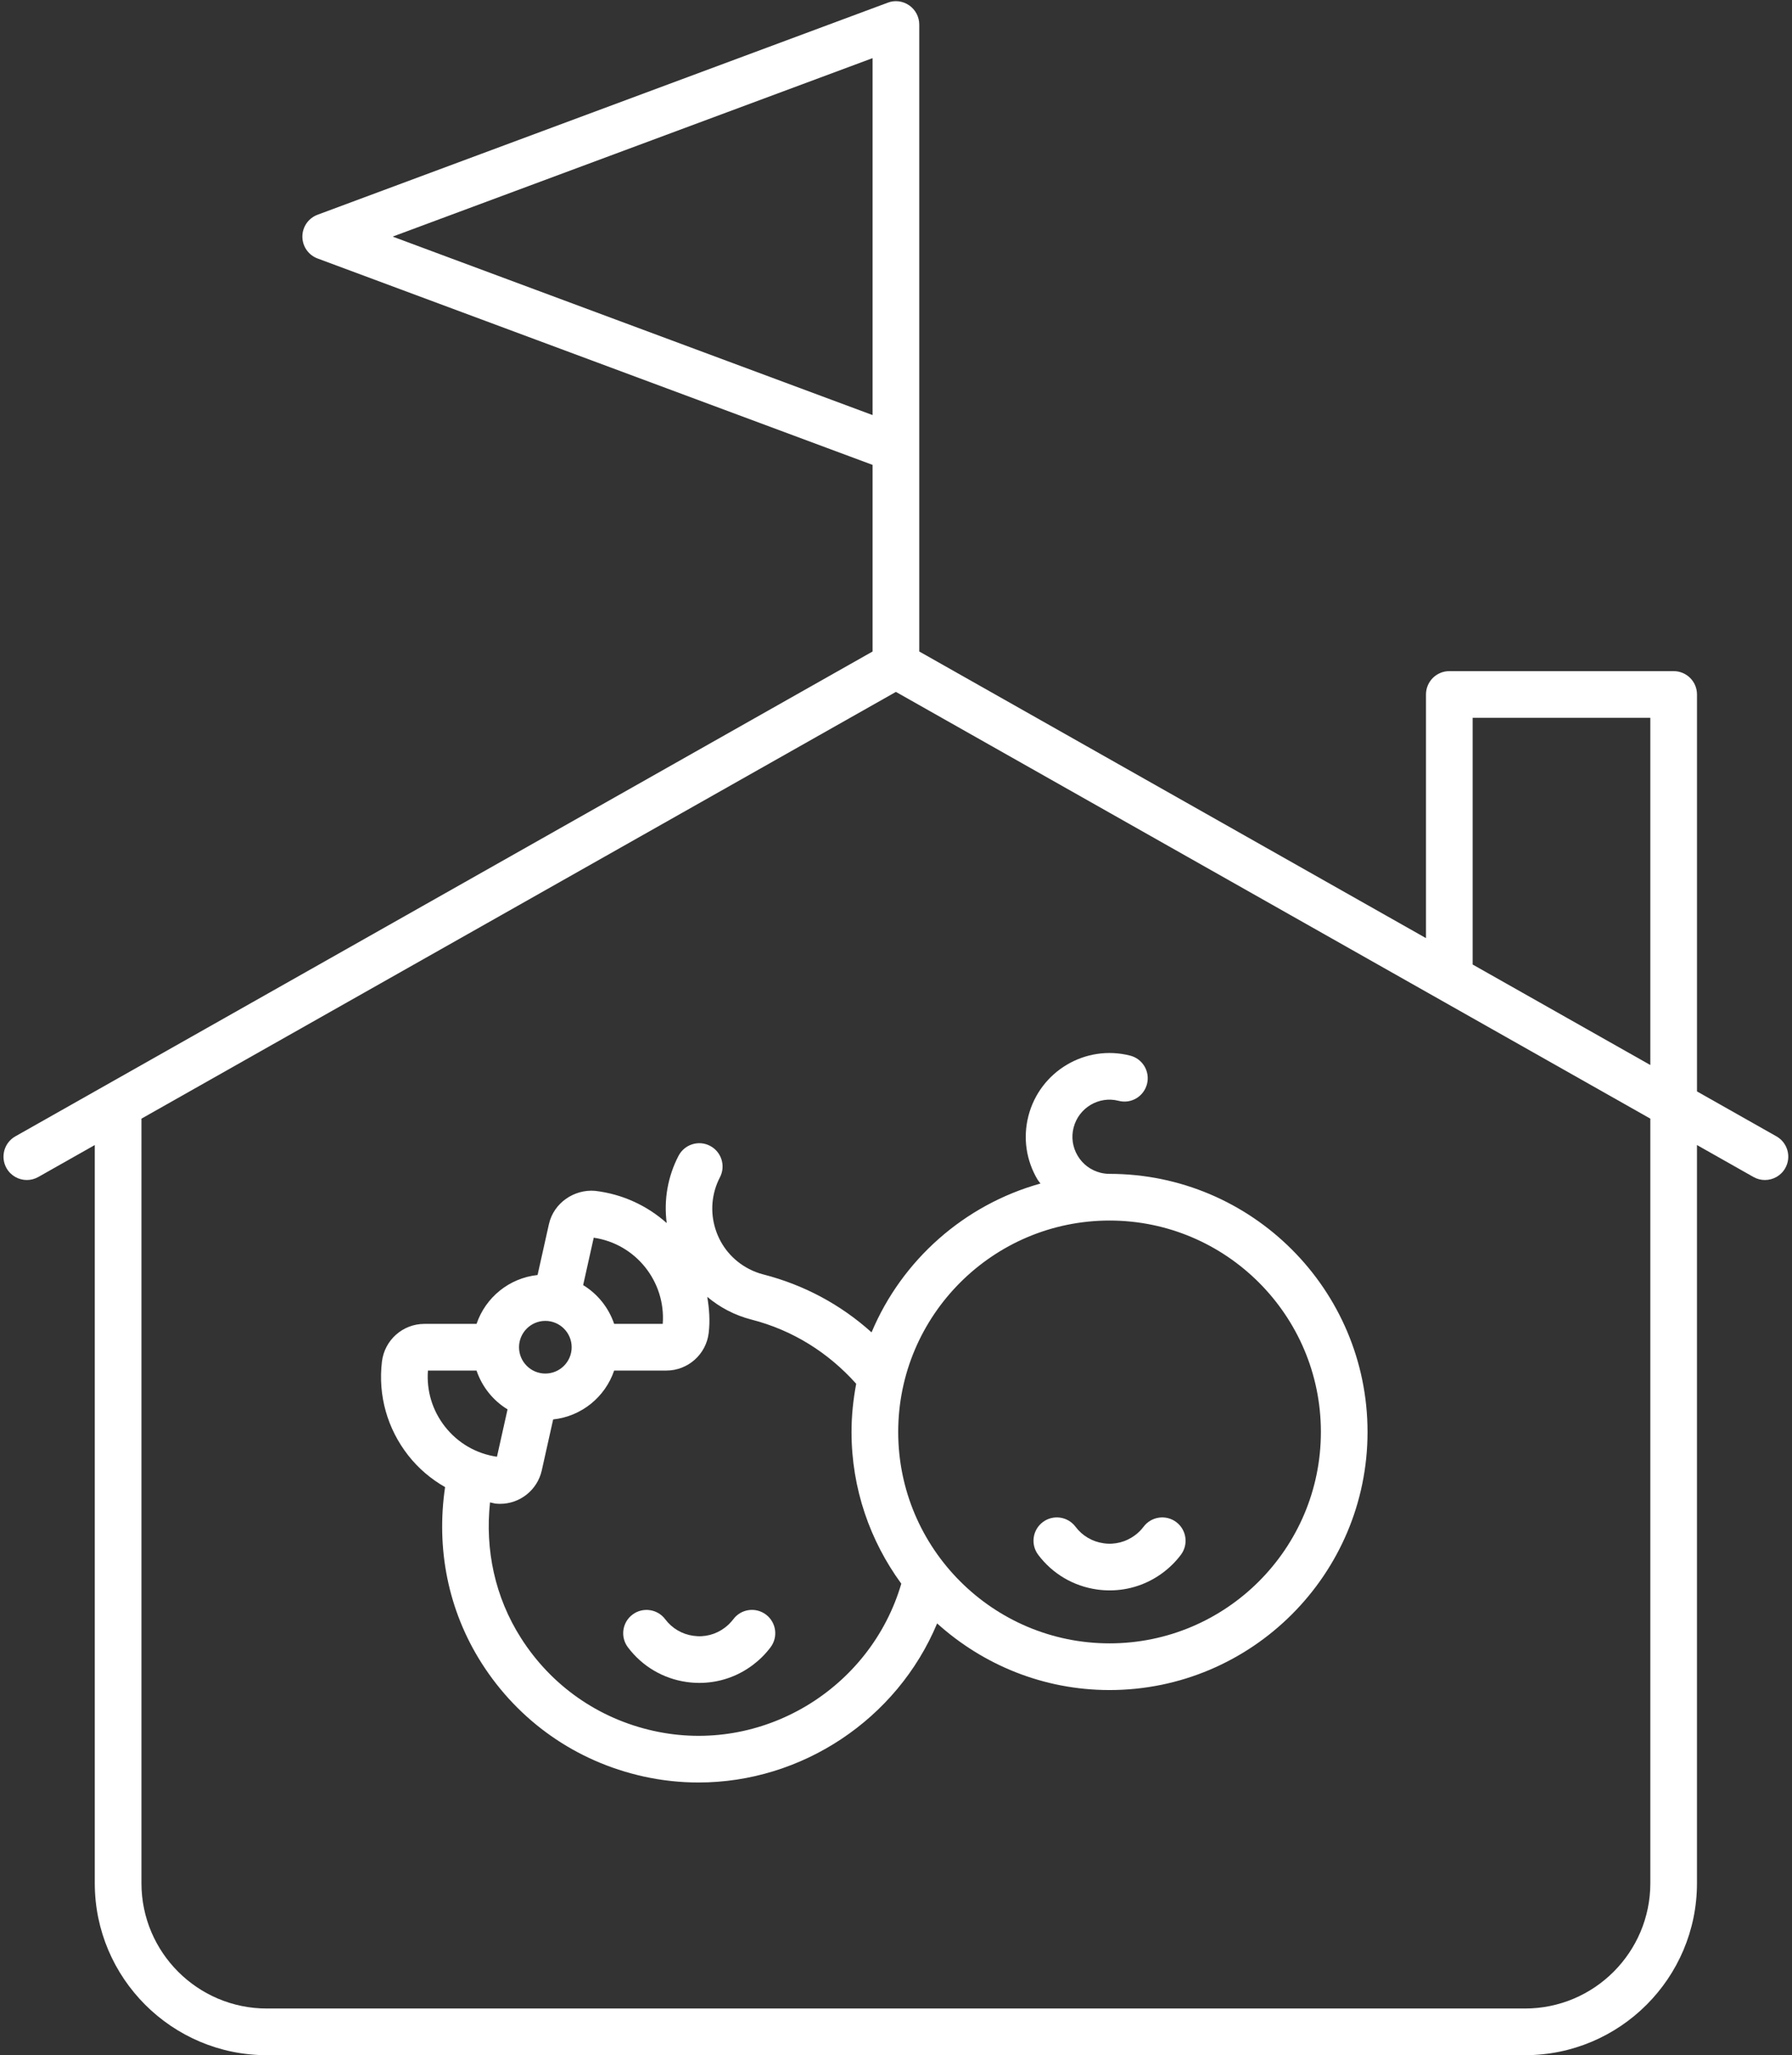
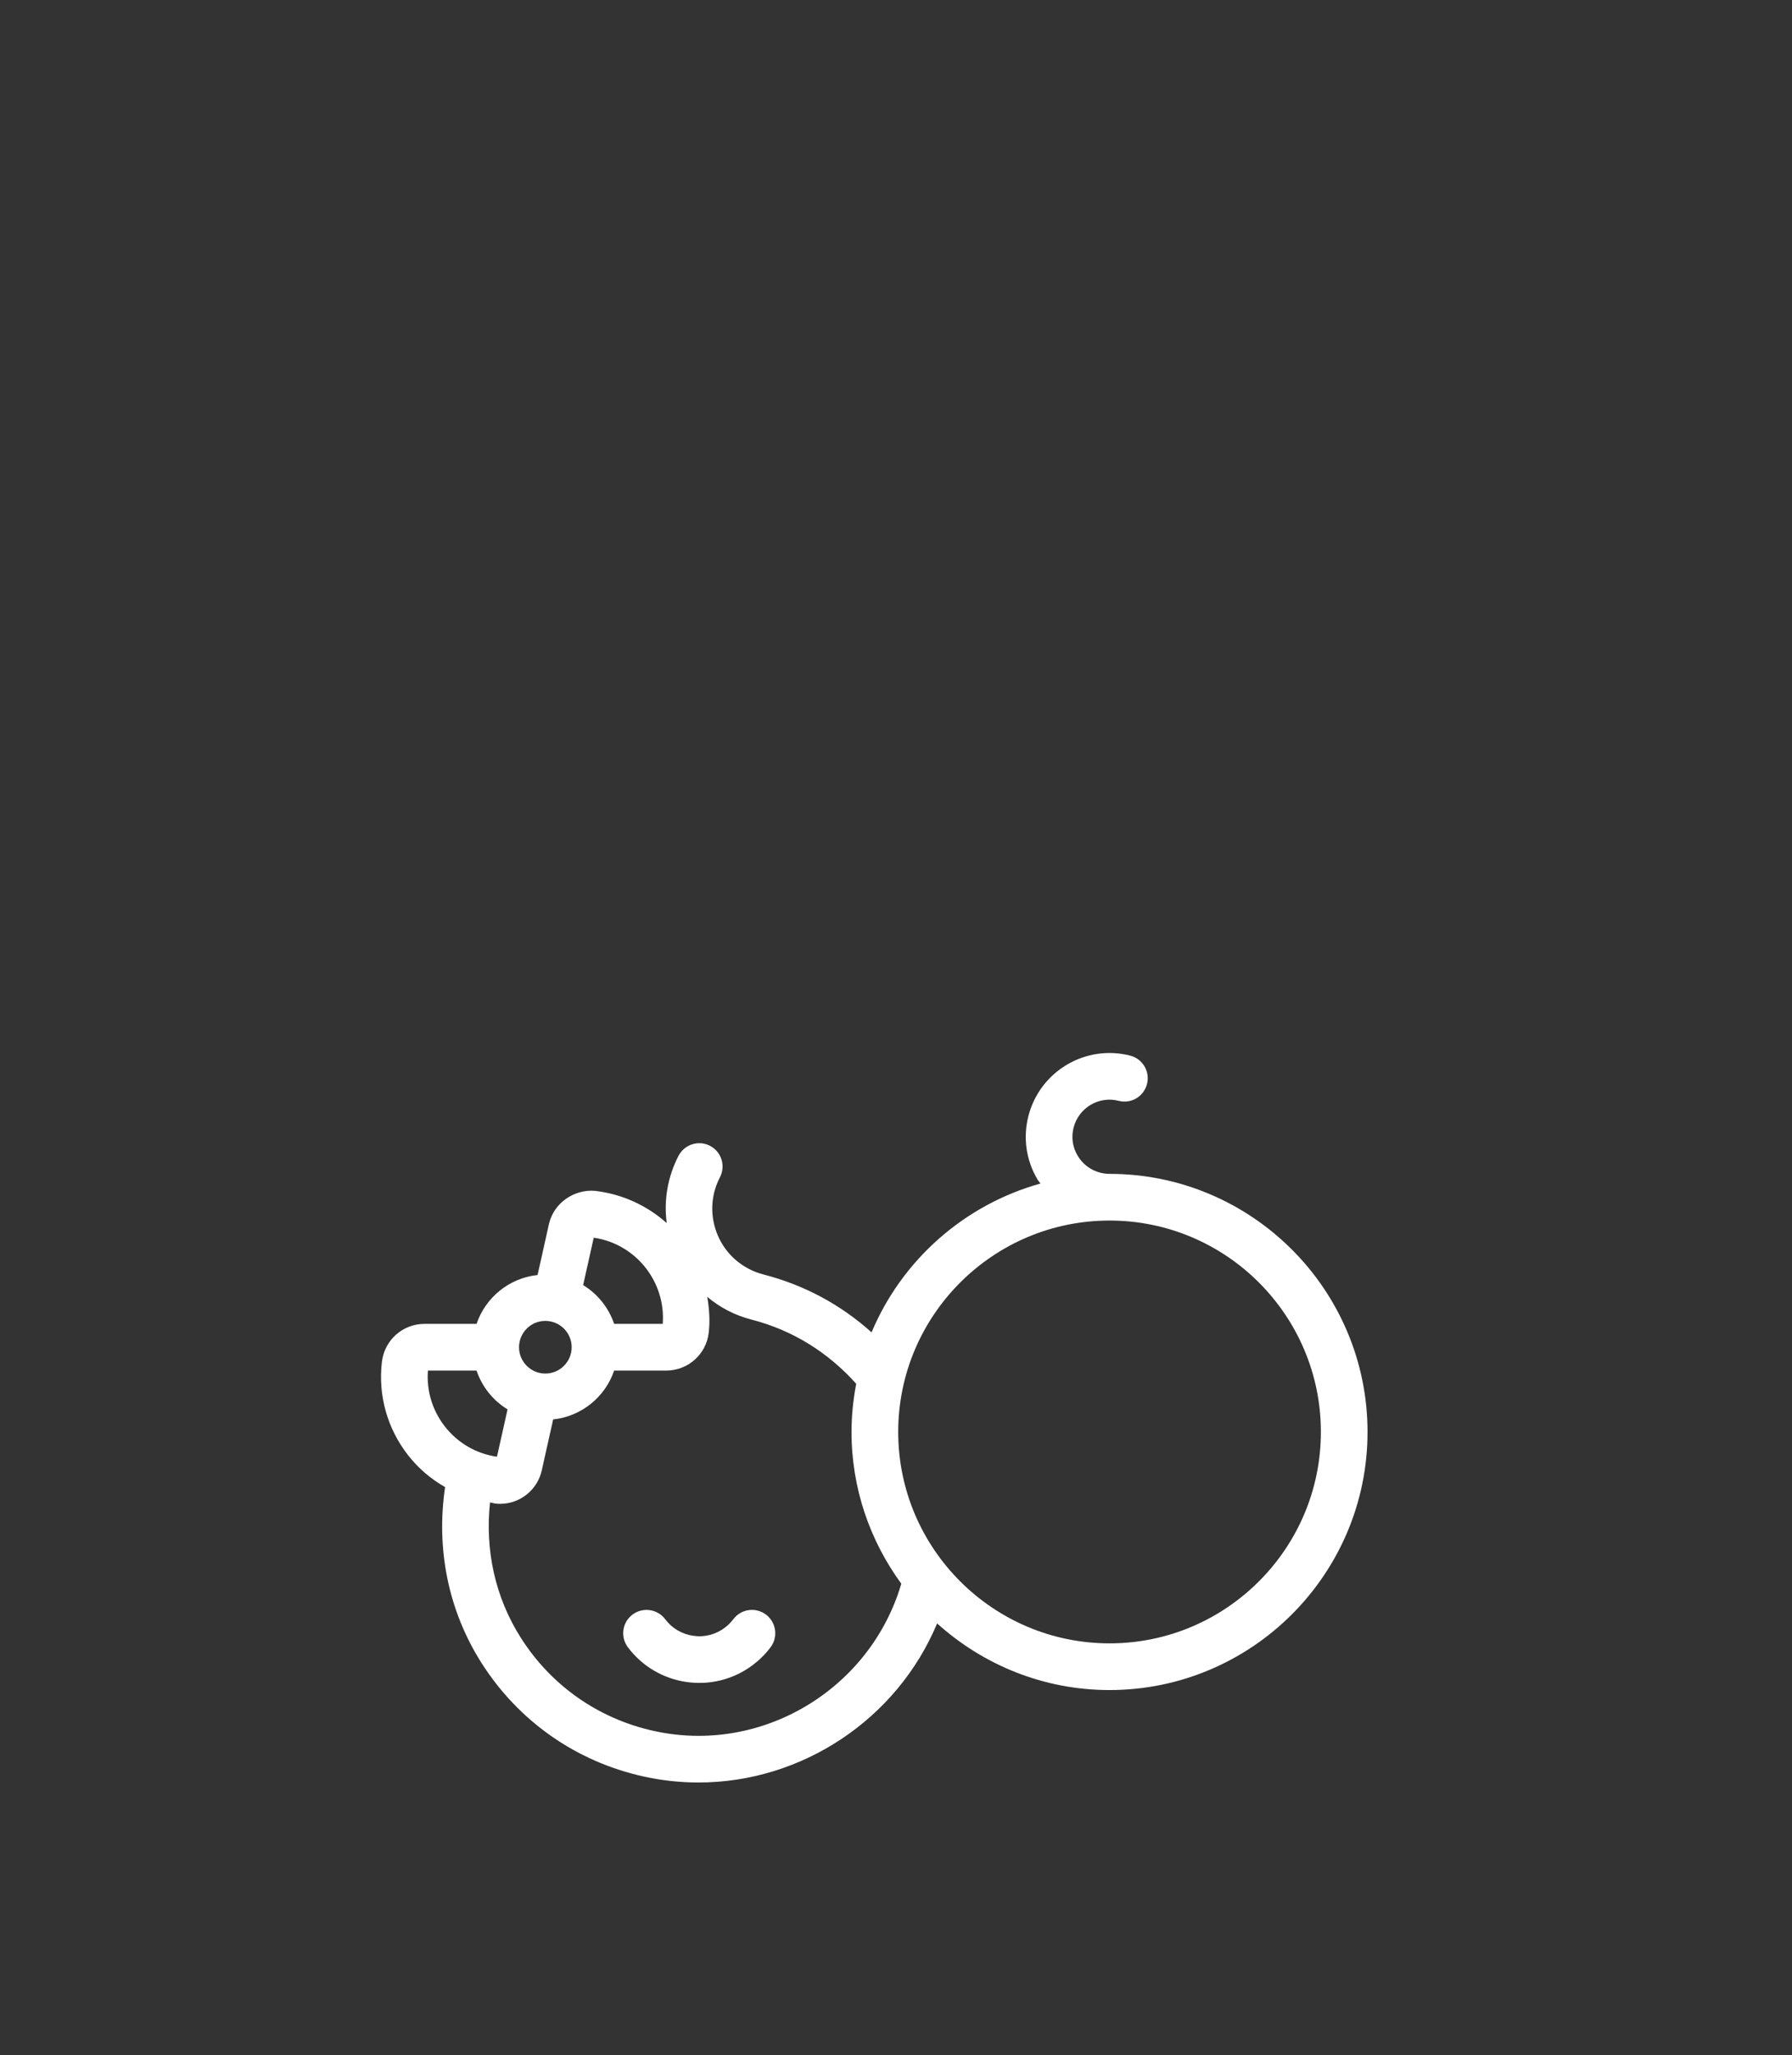
<svg xmlns="http://www.w3.org/2000/svg" fill="#ffffff" height="176.1" preserveAspectRatio="xMidYMid meet" version="1" viewBox="-0.3 -0.1 153.6 176.1" width="153.6" zoomAndPan="magnify">
  <rect x="-0.3" y="-0.1" width="153.6" height="176.1" fill="#333333" stroke="none" />
  <g id="change1_1">
    <path d="M62.559,138.643c-0.211,0.275-0.453,0.52-0.727,0.725c-0.777,0.588-1.738,0.842-2.707,0.699 c-0.969-0.137-1.824-0.641-2.41-1.422c-0.668-0.887-1.93-1.053-2.801-0.395 c-0.883,0.664-1.059,1.918-0.395,2.801c1.23,1.633,3.023,2.691,5.047,2.977 c0.363,0.051,0.723,0.076,1.082,0.076c1.648,0,3.25-0.531,4.59-1.543 c0.57-0.43,1.078-0.936,1.508-1.508c0.668-0.881,0.492-2.135-0.387-2.801 C64.477,137.586,63.224,137.758,62.559,138.643z" fill="inherit" />
  </g>
  <g id="change1_2">
-     <path d="M91.884,130.719c-0.668-0.885-1.922-1.057-2.801-0.395c-0.883,0.664-1.059,1.918-0.395,2.801 c1.23,1.633,3.023,2.689,5.047,2.975c0.363,0.051,0.727,0.076,1.086,0.076 c1.648,0,3.246-0.531,4.582-1.537c0.574-0.432,1.086-0.941,1.52-1.518 c0.66-0.883,0.48-2.137-0.402-2.799c-0.875-0.658-2.133-0.488-2.801,0.4 c-0.203,0.27-0.441,0.51-0.719,0.717c-0.781,0.588-1.754,0.842-2.707,0.699 C93.325,132.002,92.47,131.498,91.884,130.719z" fill="inherit" />
-   </g>
+     </g>
  <g id="change1_3">
    <path d="M88.883,101.313c-6.544,1.824-11.881,6.568-14.478,12.753c-2.631-2.369-5.782-4.066-9.275-4.963 c-0.43-0.109-0.844-0.268-1.234-0.473c-1.383-0.717-2.402-1.928-2.871-3.412 c-0.469-1.482-0.332-3.059,0.383-4.439c0.512-0.98,0.129-2.188-0.852-2.697 c-0.969-0.508-2.184-0.127-2.695,0.854c-0.936,1.799-1.27,3.795-1.015,5.765 c-1.647-1.466-3.746-2.478-6.145-2.761c-1.793-0.148-3.539,1.035-3.949,2.846l-0.975,4.366 c-2.448,0.264-4.46,1.928-5.23,4.188H36.075c-1.852,0-3.414,1.387-3.637,3.23 c-0.348,2.9,0.461,5.762,2.266,8.057c0.874,1.109,1.939,2.01,3.146,2.698 c-0.777,5.253,0.247,10.551,3.127,15.077c3.172,4.984,8.094,8.434,13.863,9.715 c1.586,0.352,3.172,0.52,4.734,0.52c8.846,0,17.012-5.404,20.451-13.631 c3.922,3.536,9.095,5.709,14.779,5.709c12.191,0,22.113-9.92,22.113-22.115 s-9.922-22.115-22.113-22.115c-0.262,0-0.527-0.033-0.785-0.098c-0.824-0.211-1.516-0.727-1.949-1.457 c-0.434-0.729-0.559-1.584-0.348-2.406c0.434-1.697,2.164-2.736,3.863-2.297 c1.082,0.281,2.156-0.379,2.43-1.443c0.273-1.07-0.375-2.16-1.445-2.432 c-3.844-0.98-7.746,1.354-8.723,5.184c-0.473,1.857-0.195,3.789,0.785,5.439 C88.706,101.097,88.804,101.197,88.883,101.313z M56.505,113.34H52.342 c-0.476-1.397-1.418-2.567-2.658-3.324l0.907-4.061C54.192,106.478,56.778,109.719,56.505,113.34z M46.442,113.084c1.246,0,2.258,1.012,2.258,2.256s-1.012,2.256-2.258,2.256 c-1.242,0-2.254-1.012-2.254-2.256S45.2,113.084,46.442,113.084z M36.38,117.34h4.166 c0.476,1.398,1.418,2.569,2.658,3.326l-0.907,4.059c-1.766-0.256-3.34-1.164-4.449-2.572 C36.763,120.773,36.247,119.074,36.38,117.34z M55.708,148.211c-4.727-1.049-8.758-3.875-11.355-7.957 c-2.229-3.497-3.087-7.557-2.651-11.618c0.167,0.027,0.318,0.084,0.487,0.104 c0.125,0.012,0.25,0.02,0.375,0.02c1.699,0,3.195-1.178,3.574-2.865l0.975-4.367 c2.447-0.266,4.459-1.928,5.229-4.188h4.471c1.855,0,3.418-1.391,3.633-3.23 c0.125-1.058,0.045-2.084-0.124-3.085c0.531,0.438,1.102,0.831,1.726,1.155 c0.66,0.346,1.363,0.613,2.09,0.799c3.5,0.9,6.558,2.816,8.951,5.493 c-0.254,1.339-0.401,2.716-0.401,4.128c0,4.862,1.596,9.348,4.266,13.002 C74.304,144.634,65,150.283,55.708,148.211z M112.919,122.6c0,9.988-8.125,18.115-18.113,18.115 s-18.117-8.127-18.117-18.115s8.129-18.115,18.117-18.115S112.919,112.611,112.919,122.6z" fill="inherit" />
  </g>
  <g id="change1_4">
-     <path d="M151.966,97.271l-6.809-3.85v-34.013c0-1.105-0.895-2-2-2h-19.23c-1.105,0-2,0.895-2,2v20.877 l-43.434-24.561v-17.334c0-0.031,0-0.063,0-0.094V2.004c0-0.654-0.32-1.268-0.859-1.643 c-0.539-0.377-1.234-0.467-1.836-0.232L26.923,18.299c-0.785,0.291-1.305,1.039-1.305,1.875 c0,0.836,0.52,1.584,1.305,1.875l47.57,17.686v15.99L1.016,97.271 c-0.961,0.543-1.301,1.764-0.758,2.725c0.367,0.65,1.047,1.016,1.742,1.016 c0.336,0,0.672-0.084,0.984-0.26l4.84-2.737v63.254c0,8.125,6.613,14.734,14.738,14.734h107.859 c8.125,0,14.734-6.609,14.734-14.734V98.015l4.84,2.737c0.313,0.176,0.648,0.26,0.984,0.26 c0.695,0,1.375-0.365,1.742-1.016C153.266,99.035,152.927,97.814,151.966,97.271z M125.927,61.408h15.23 v29.751l-15.23-8.612V61.408z M33.356,20.174L74.493,4.881v30.586L33.356,20.174z M141.157,161.269 c0,5.918-4.816,10.734-10.734,10.734H22.563c-5.922,0-10.738-4.816-10.738-10.734V95.753l64.668-36.566 l64.664,36.566V161.269z" fill="inherit" />
-   </g>
+     </g>
</svg>